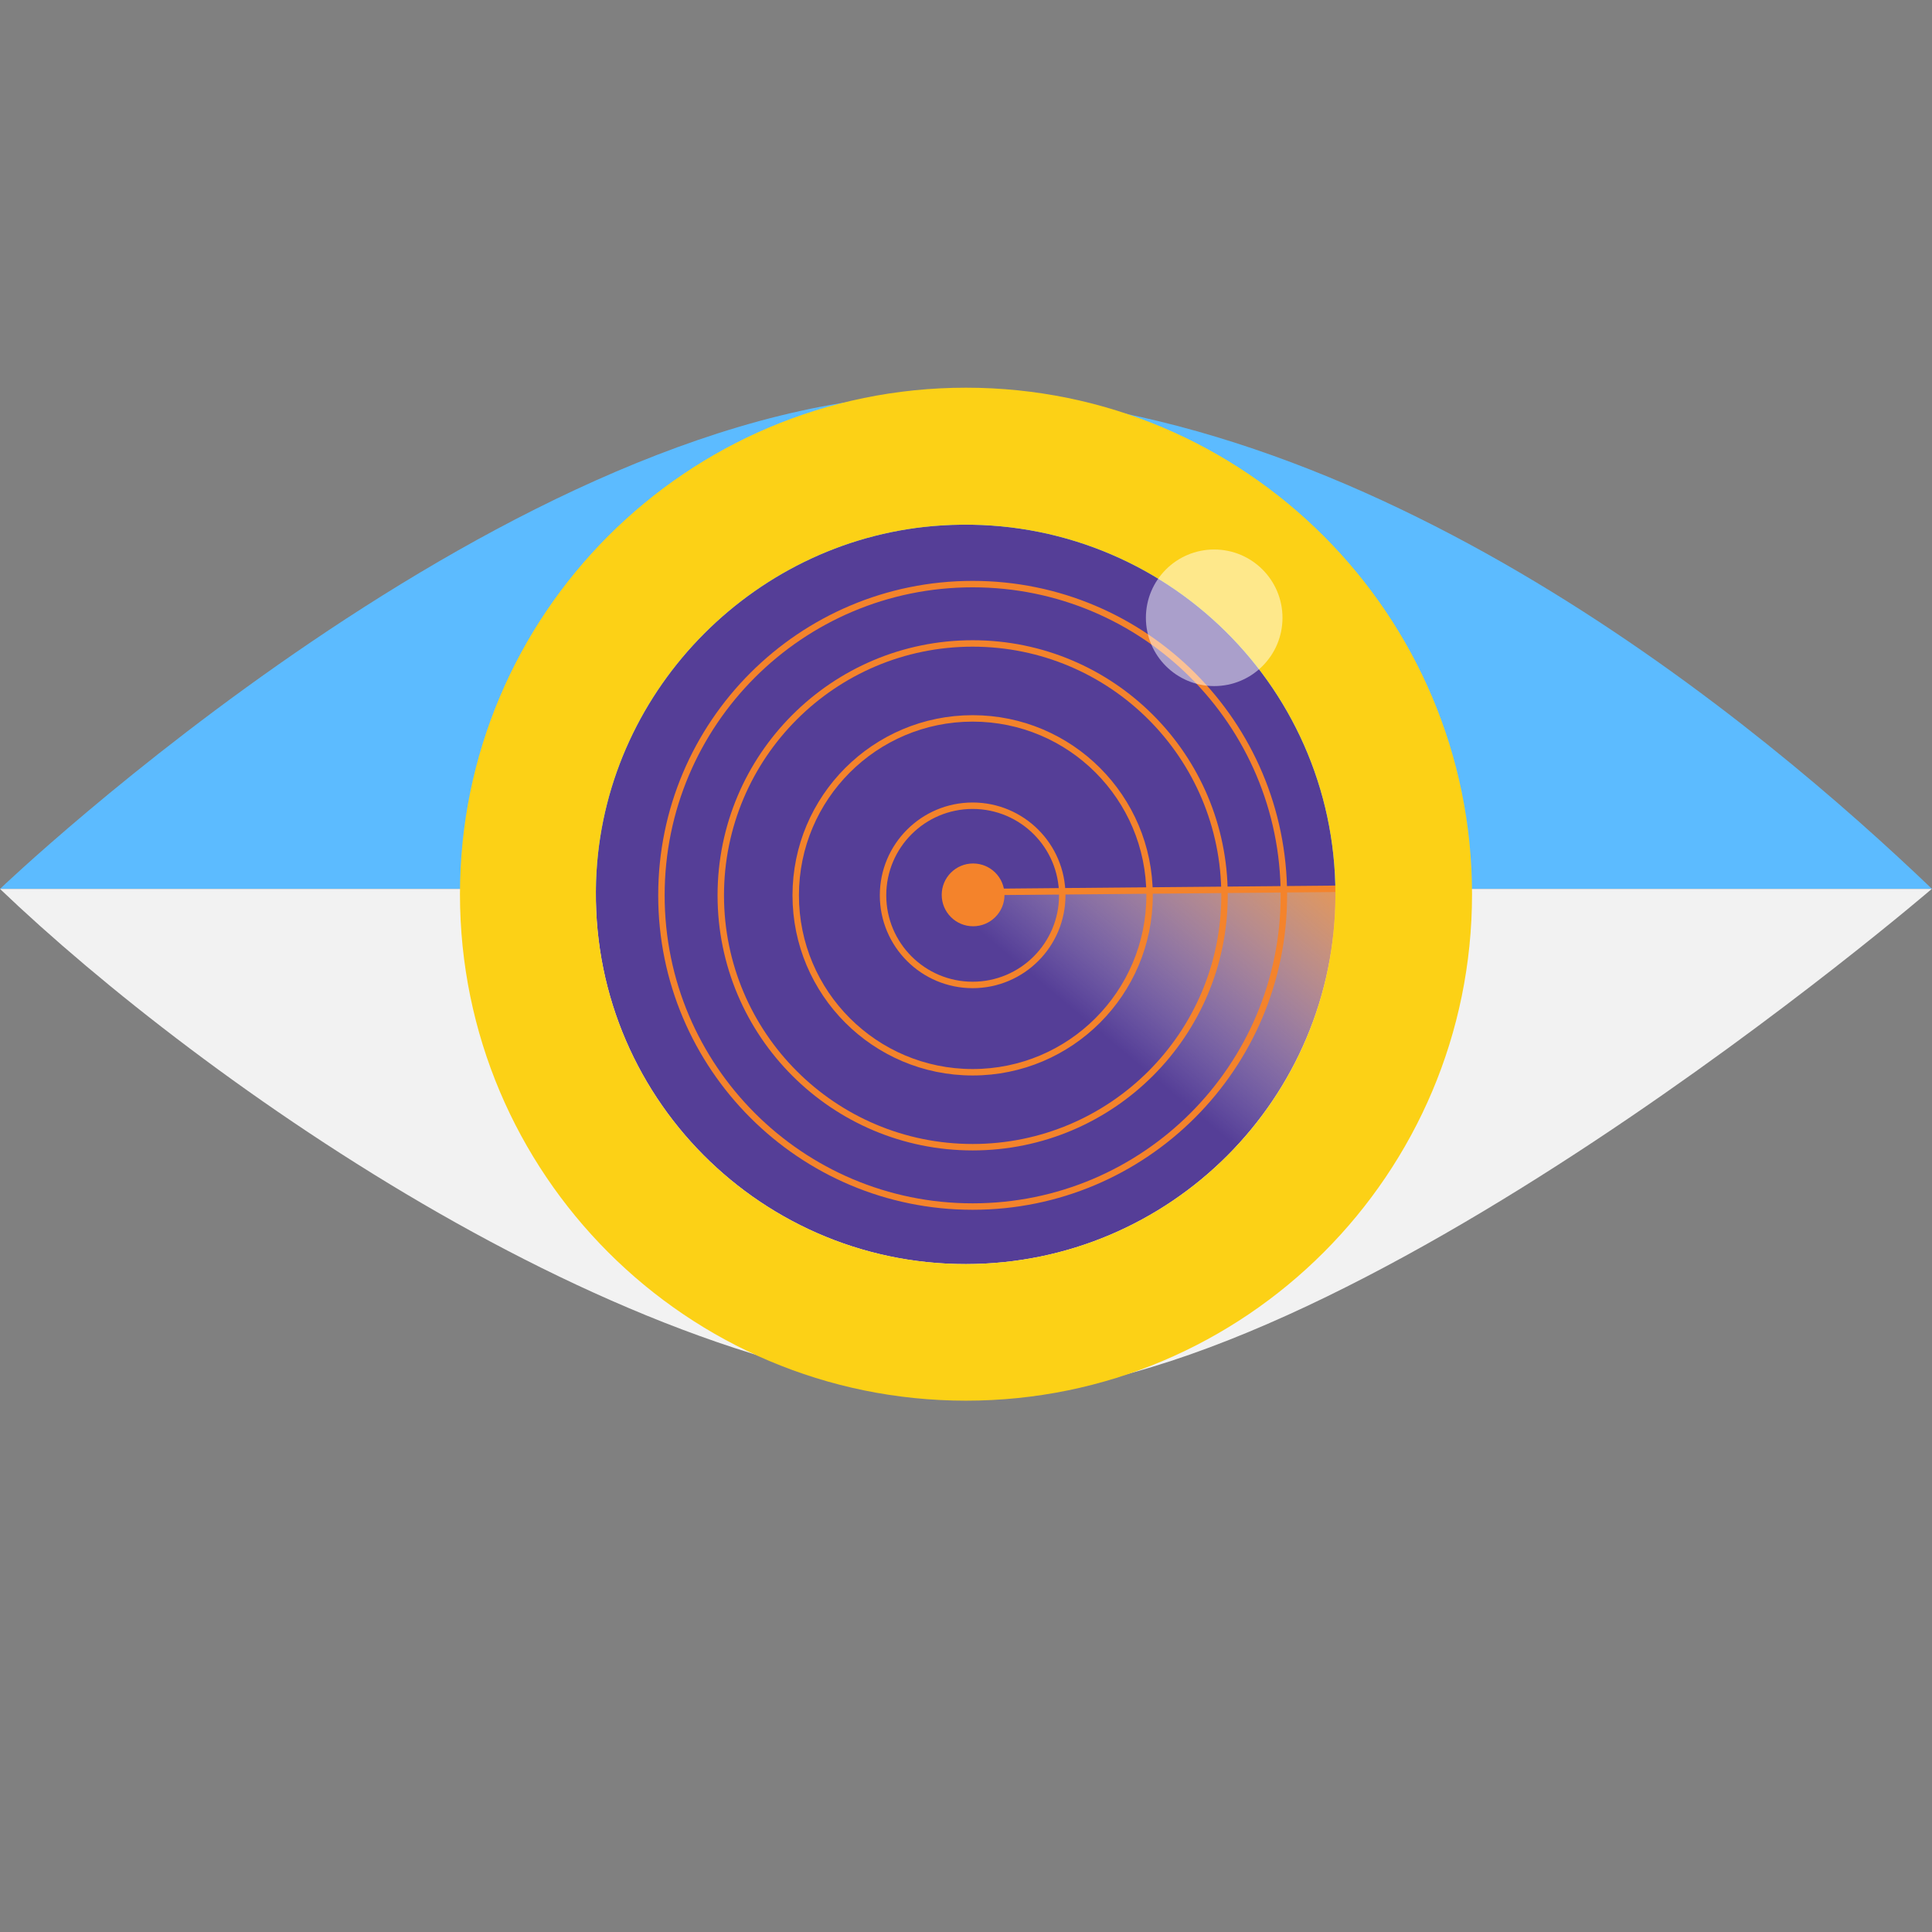
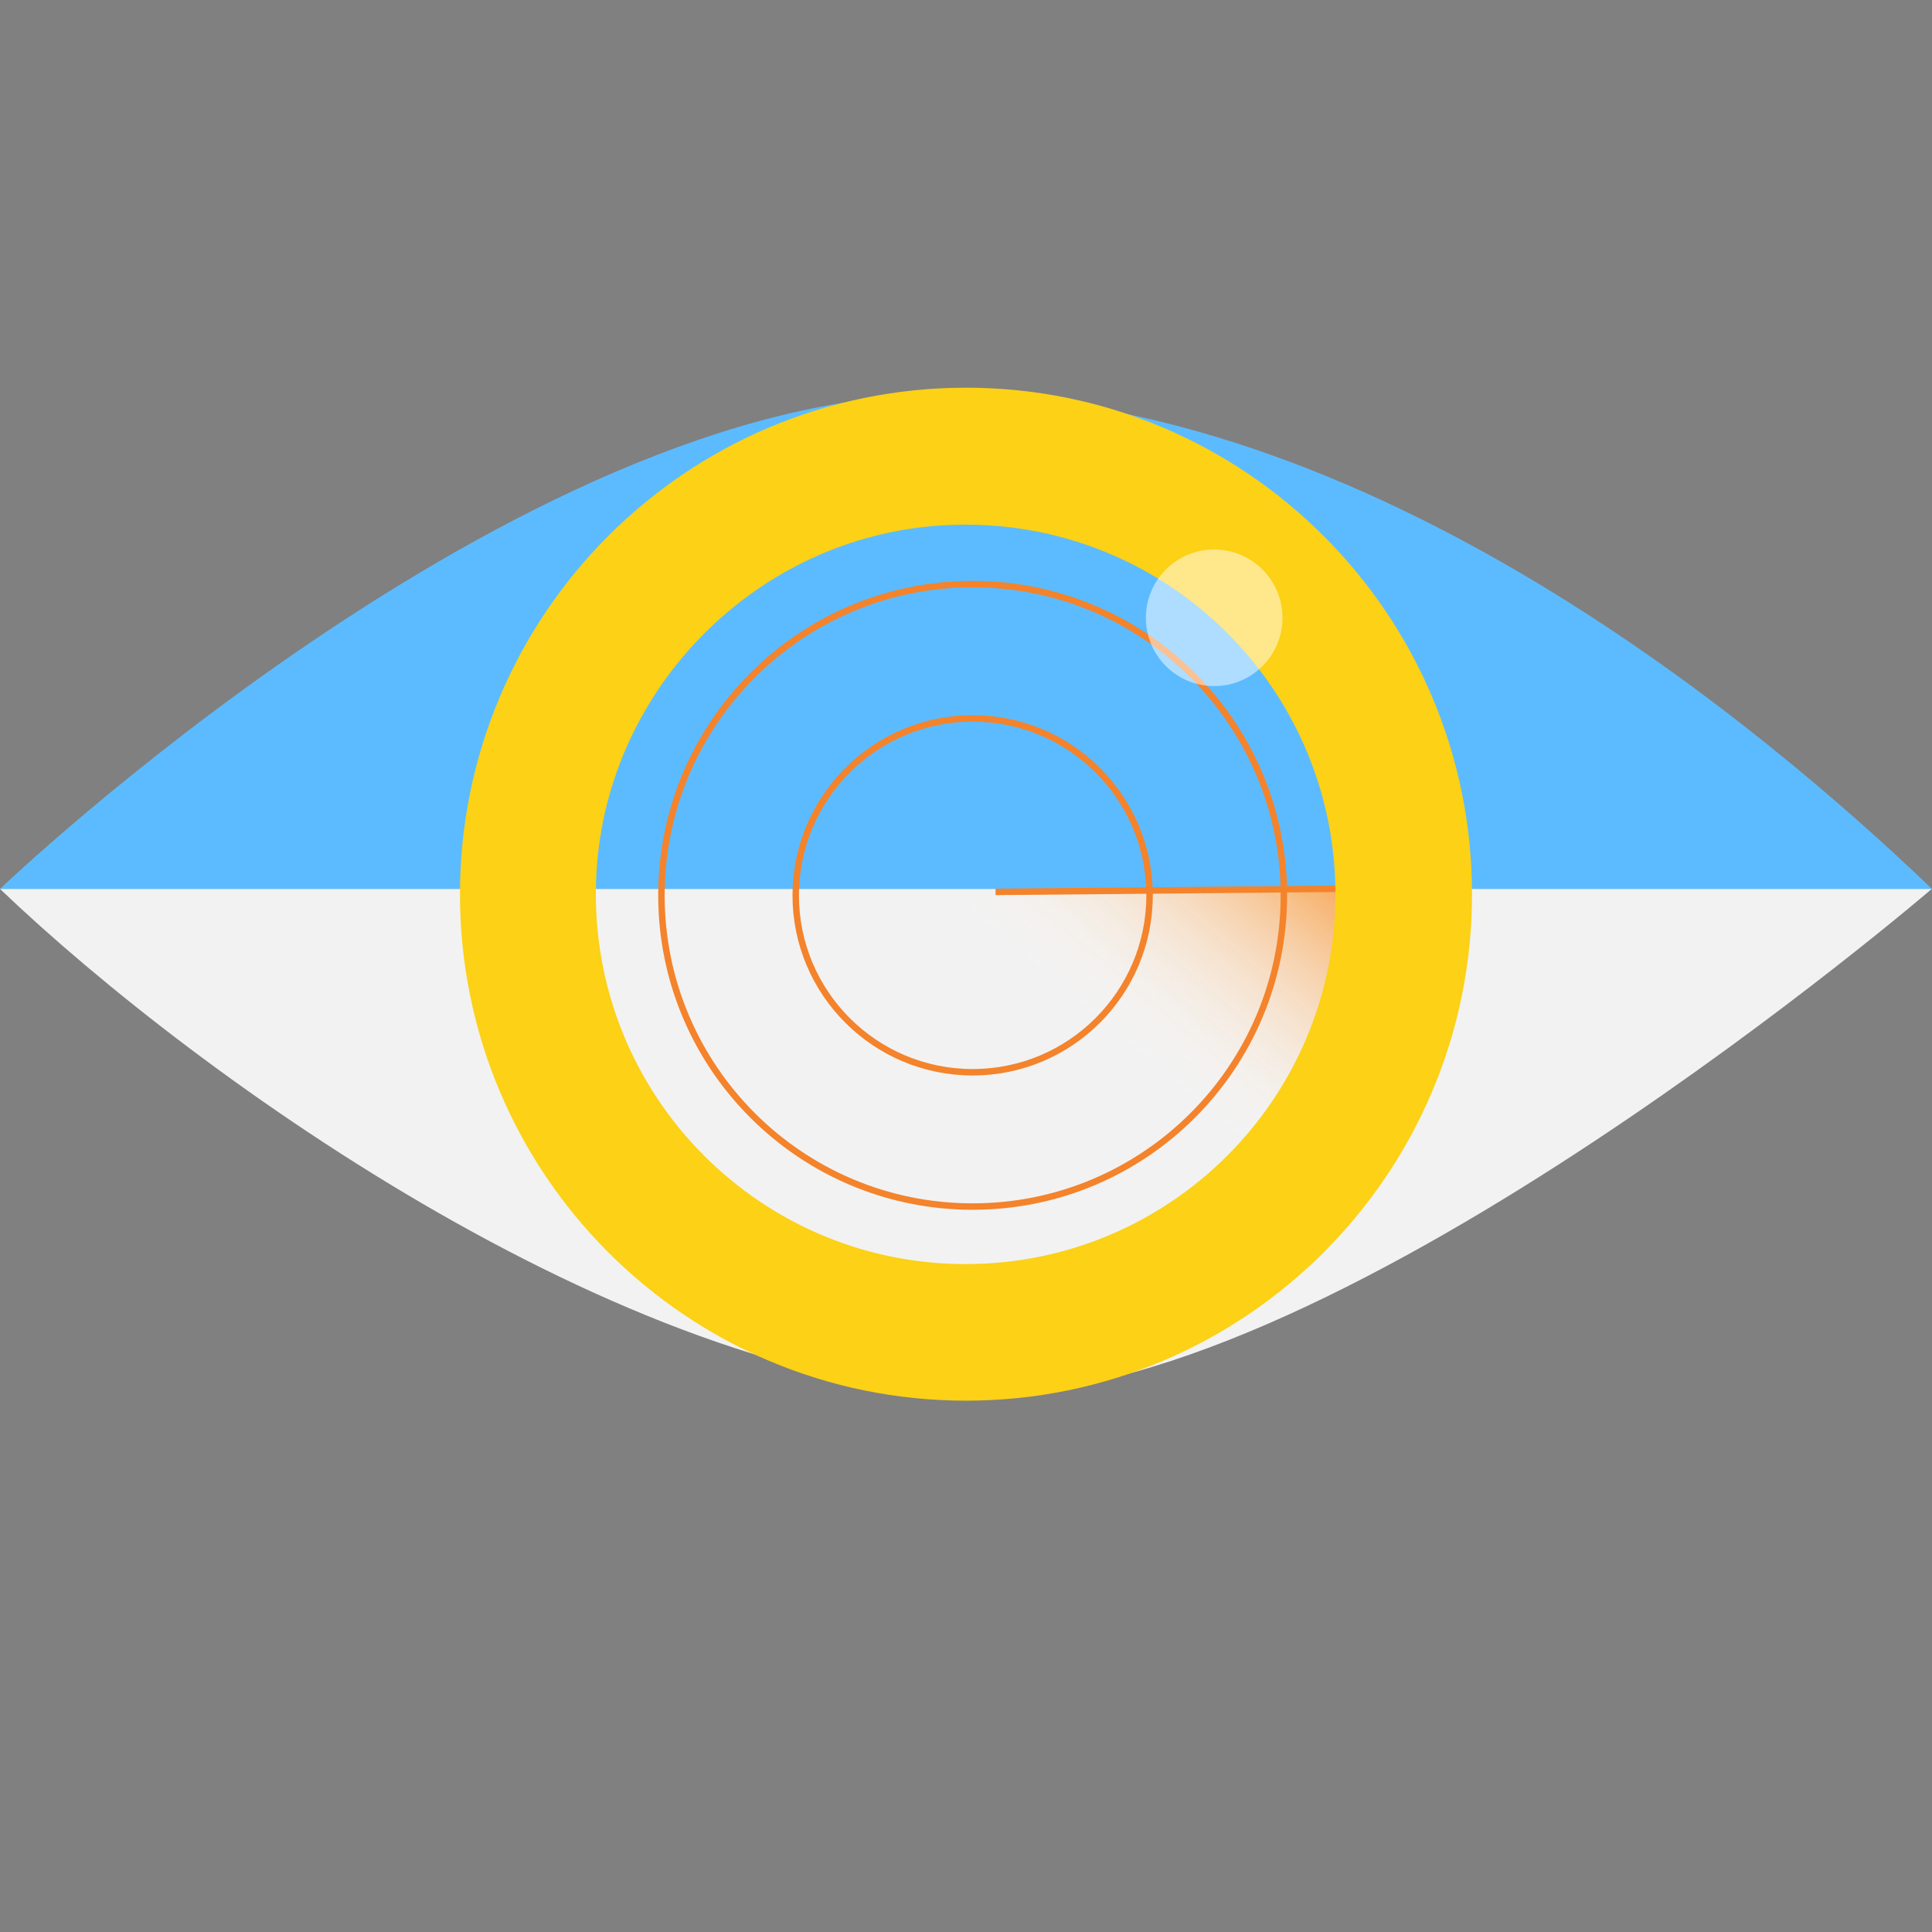
<svg xmlns="http://www.w3.org/2000/svg" width="300" height="300" viewBox="0 0 300 300" fill="none">
  <rect x="0" y="0" width="300" height="300" fill="#808080" stroke="none" />
  <g clip-path="url(#clip0_2719_1193)">
    <path d="M146.512 61.233C80.213 61.233 0 138.03 0 138.03H300C274.128 113.261 212.776 61.233 146.512 61.233Z" fill="#5CBBFF" />
    <path d="M154.057 216.464C208.719 216.464 299.964 138.03 299.964 138.03H0C31.103 167.781 99.431 216.464 154.057 216.464Z" fill="#F2F2F2" />
-     <path d="M149.998 196.286C117.08 196.322 90.603 168.635 92.632 135.254C94.376 106.678 117.614 83.368 146.226 81.588C179.607 79.489 207.329 105.895 207.365 138.813C207.365 138.848 207.365 138.848 207.365 138.884C207.365 170.557 181.706 196.25 149.998 196.286Z" fill="#553E97" />
    <path d="M155.302 138.208L207.579 138.065H216.867L210.141 175.752L173.273 201.482L149.109 196.286L149.928 141.304L155.302 138.208Z" fill="url(#paint0_linear_2719_1193)" />
    <path d="M154.589 138.492L209.251 137.994" stroke="#F4832B" stroke-miterlimit="10" />
-     <path d="M151.104 143.83C153.797 143.83 155.979 141.648 155.979 138.955C155.979 136.262 153.797 134.08 151.104 134.08C148.411 134.08 146.229 136.262 146.229 138.955C146.229 141.648 148.411 143.83 151.104 143.83Z" fill="#F4832B" />
-     <path d="M151.033 152.941C158.718 152.941 164.947 146.711 164.947 139.026C164.947 131.341 158.718 125.112 151.033 125.112C143.348 125.112 137.118 131.341 137.118 139.026C137.118 146.711 143.348 152.941 151.033 152.941Z" stroke="#F4832B" stroke-miterlimit="10" />
    <path d="M151.032 166.499C166.205 166.499 178.505 154.199 178.505 139.026C178.505 123.853 166.205 111.553 151.032 111.553C135.859 111.553 123.559 123.853 123.559 139.026C123.559 154.199 135.859 166.499 151.032 166.499Z" stroke="#F4832B" stroke-miterlimit="10" />
-     <path d="M151.032 178.137C172.632 178.137 190.143 160.626 190.143 139.026C190.143 117.426 172.632 99.916 151.032 99.916C129.432 99.916 111.922 117.426 111.922 139.026C111.922 160.626 129.432 178.137 151.032 178.137Z" stroke="#F4832B" stroke-miterlimit="10" />
    <path d="M151.033 187.354C177.724 187.354 199.361 165.717 199.361 139.026C199.361 112.336 177.724 90.699 151.033 90.699C124.343 90.699 102.706 112.336 102.706 139.026C102.706 165.717 124.343 187.354 151.033 187.354Z" stroke="#F4832B" stroke-miterlimit="10" />
    <path d="M149.999 60.201C106.583 60.201 71.423 95.432 71.423 138.848C71.423 182.265 106.619 217.496 149.999 217.496C193.38 217.496 228.576 182.265 228.576 138.848C228.576 95.432 193.38 60.201 149.999 60.201ZM149.999 196.286C117.081 196.322 90.604 168.635 92.633 135.254C94.377 106.677 117.615 83.368 146.227 81.588C179.608 79.489 207.33 105.895 207.366 138.813C207.366 138.848 207.366 138.848 207.366 138.884C207.366 170.556 181.708 196.25 149.999 196.286Z" fill="#FCD116" />
    <path opacity="0.5" d="M188.539 106.535C194.396 106.535 199.144 101.787 199.144 95.93C199.144 90.073 194.396 85.325 188.539 85.325C182.682 85.325 177.934 90.073 177.934 95.93C177.934 101.787 182.682 106.535 188.539 106.535Z" fill="white" />
  </g>
  <defs>
    <linearGradient id="paint0_linear_2719_1193" x1="205.332" y1="128.368" x2="156.503" y2="186.56" gradientUnits="userSpaceOnUse">
      <stop stop-color="#F79839" />
      <stop offset="0.162" stop-color="#F9B169" stop-opacity="0.737" />
      <stop offset="0.528" stop-color="#FEF0E2" stop-opacity="0.14" />
      <stop offset="0.614" stop-color="white" stop-opacity="0" />
    </linearGradient>
    <clipPath id="clip0_2719_1193">
      <rect width="300" height="300" fill="white" />
    </clipPath>
  </defs>
</svg>